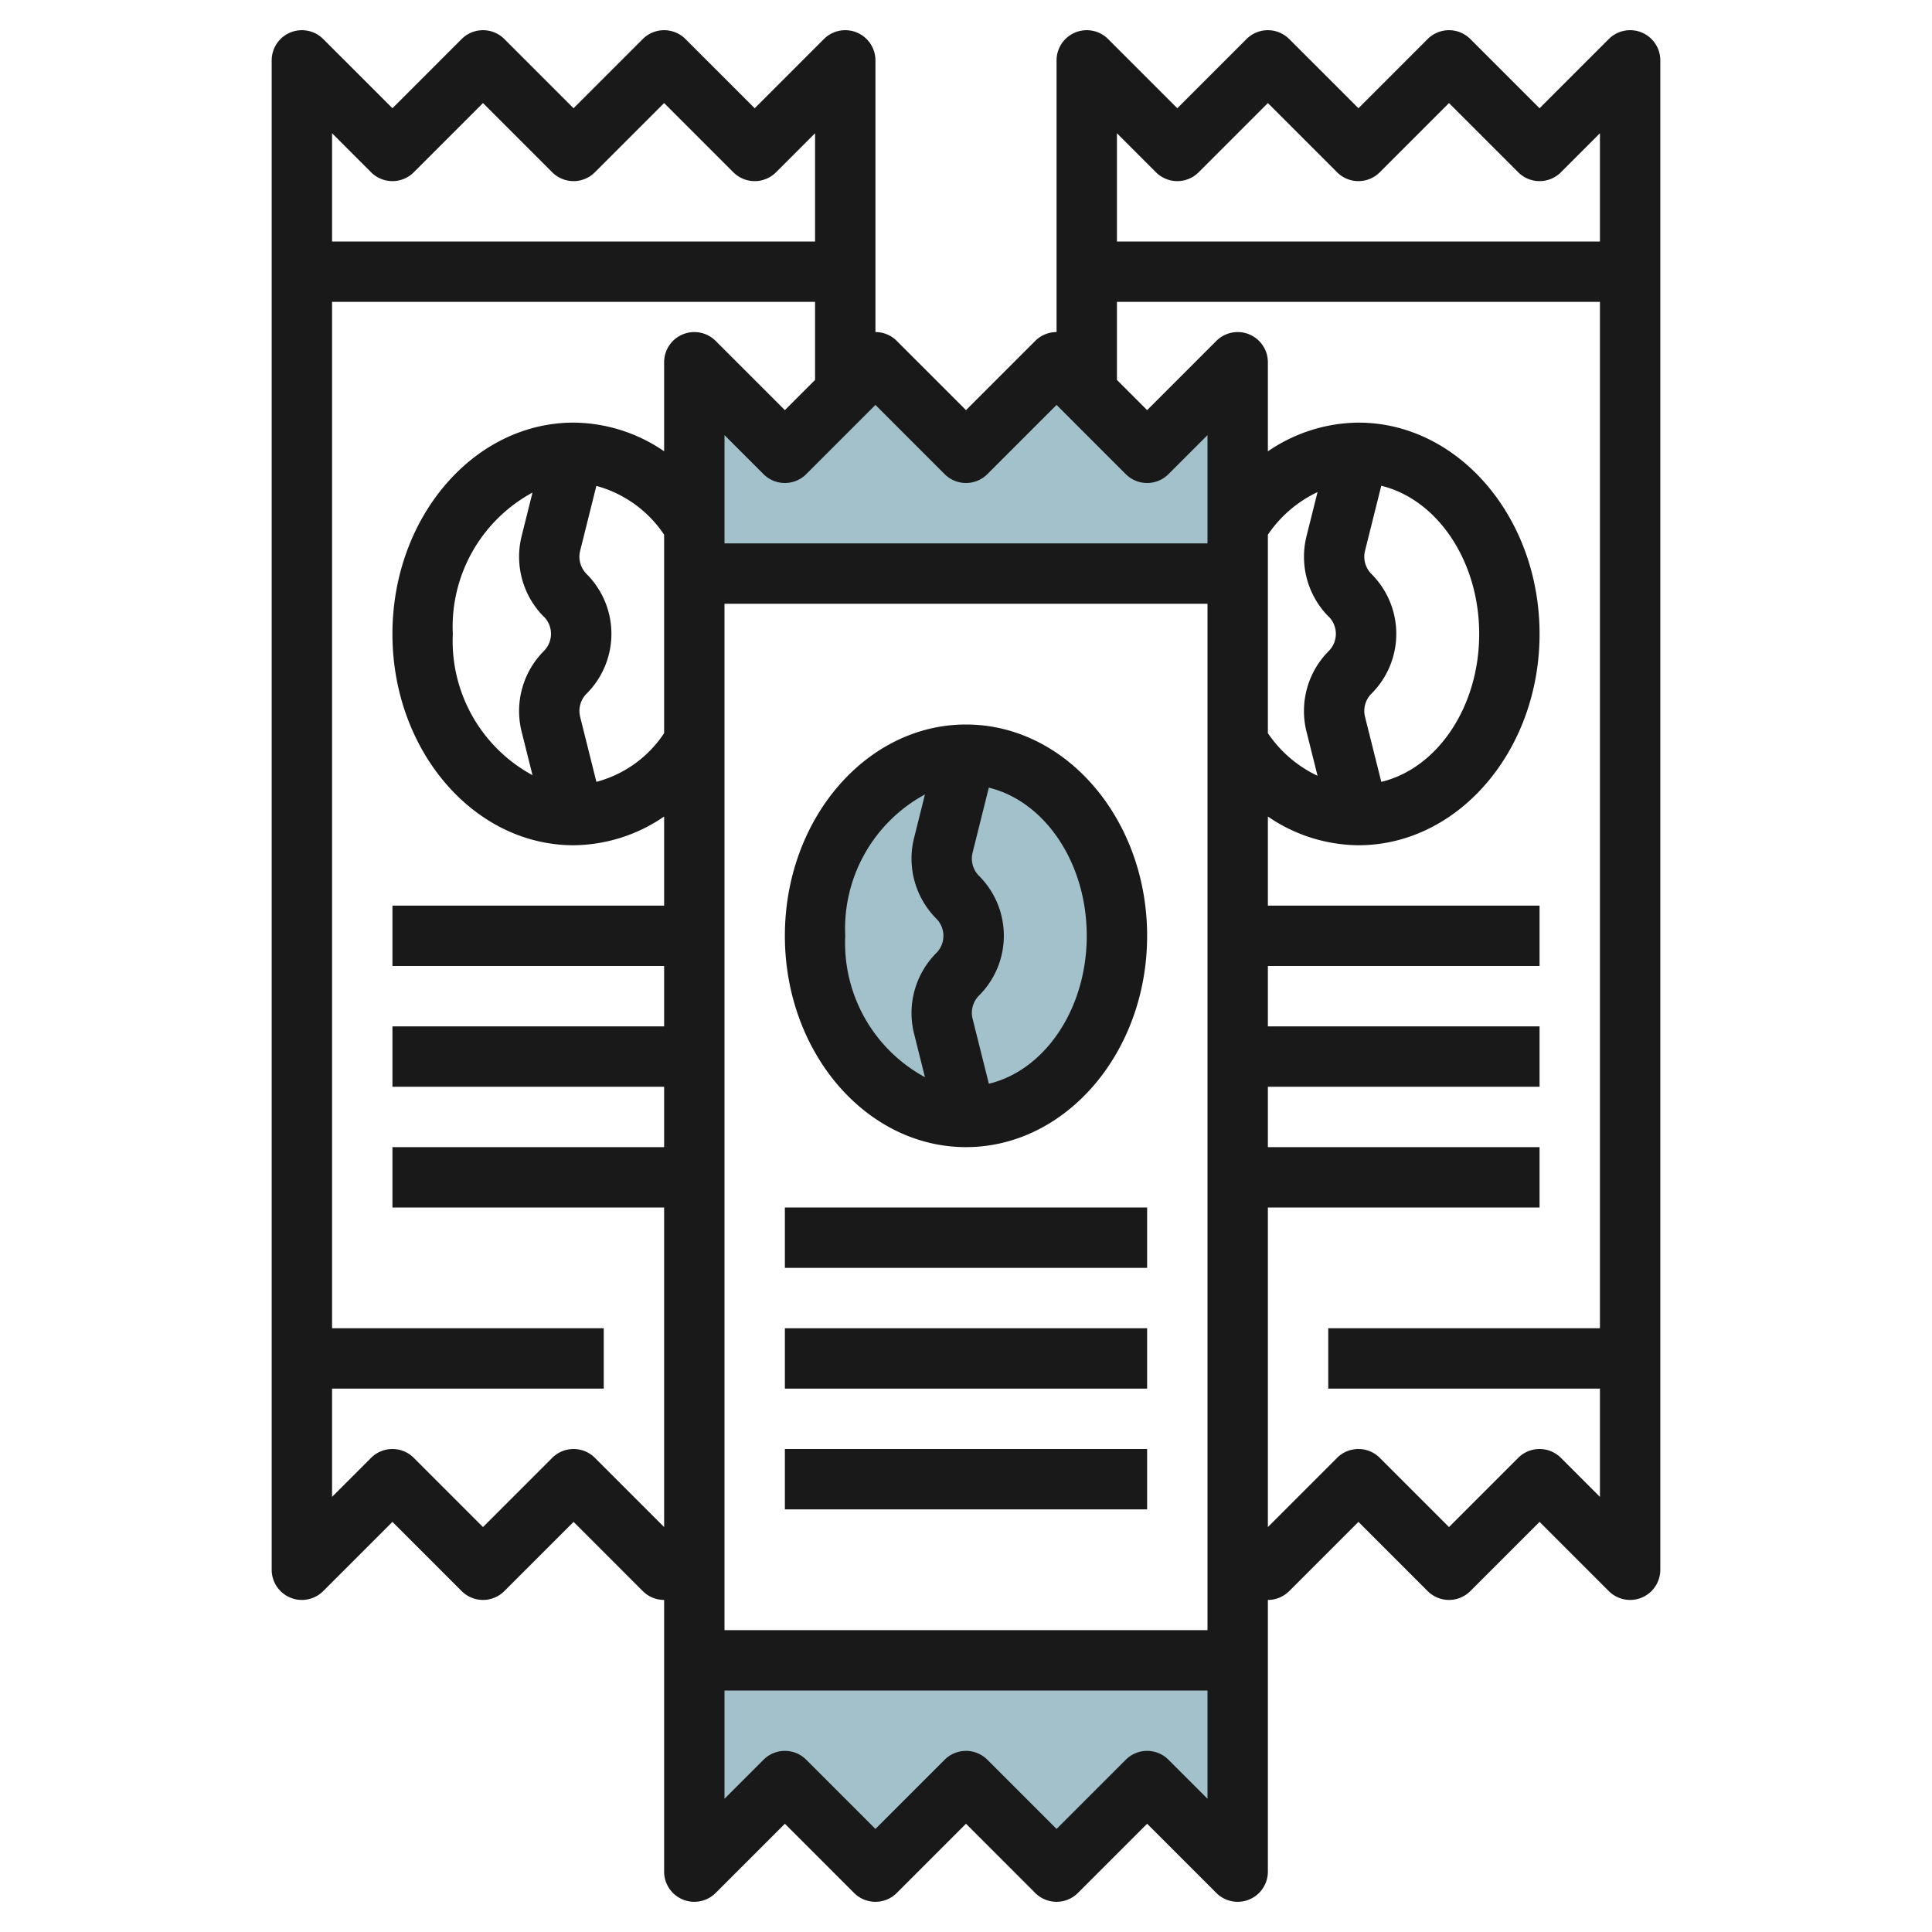
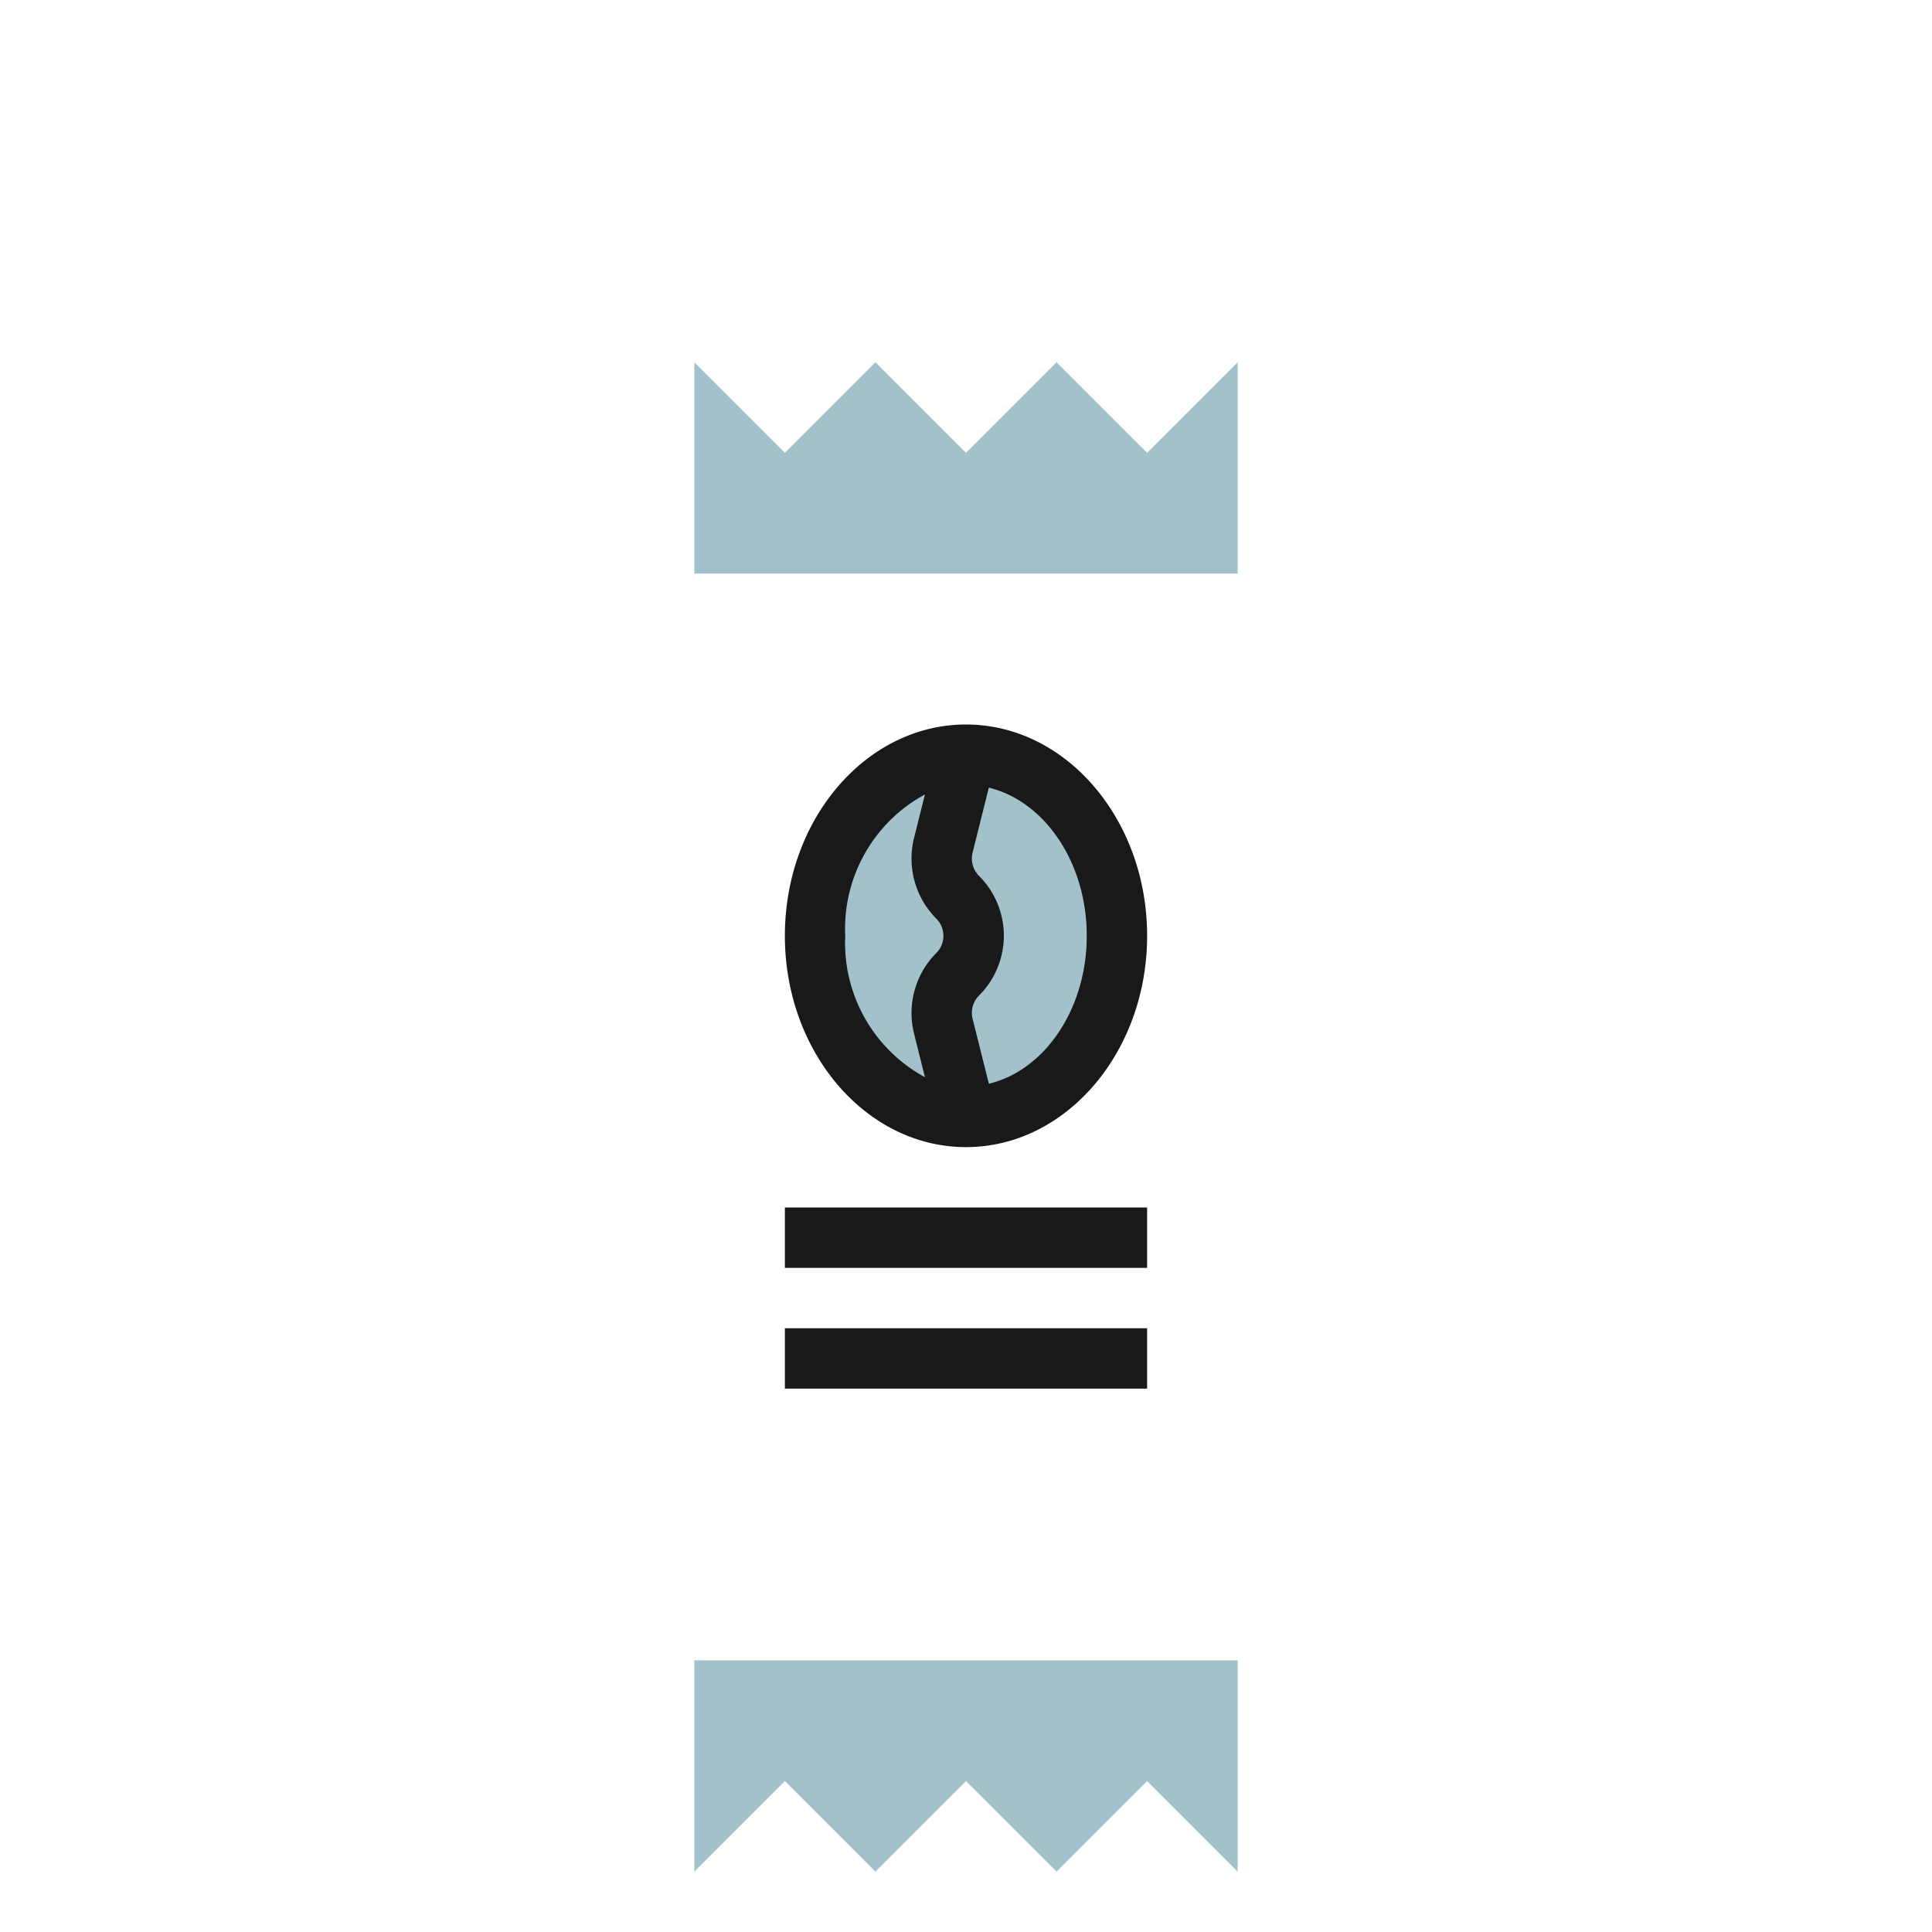
<svg xmlns="http://www.w3.org/2000/svg" id="Layer_3" height="512" viewBox="0 0 64 64" width="512" data-name="Layer 3">
  <path d="m35 12-3 3-3-3-3 3-3-3v7h18v-7l-3 3z" fill="#a3c1ca" />
  <path d="m23 62 3-3 3 3 3-3 3 3 3-3 3 3v-7h-18z" fill="#a3c1ca" />
  <ellipse cx="32" cy="31" fill="#a3c1ca" rx="5" ry="6" />
  <g fill="#191919">
    <path d="m32 38c3.309 0 6-3.14 6-7s-2.691-7-6-7-6 3.14-6 7 2.691 7 6 7zm4-7c0 2.433-1.4 4.461-3.243 4.9l-.539-2.155a.808.808 0 0 1 .212-.765 2.8 2.8 0 0 0 0-3.967.811.811 0 0 1 -.212-.767l.538-2.154c1.844.447 3.244 2.475 3.244 4.908zm-5.36-4.683-.362 1.448a2.821 2.821 0 0 0 .738 2.666.805.805 0 0 1 0 1.139 2.818 2.818 0 0 0 -.738 2.665l.362 1.448a5.056 5.056 0 0 1 -2.64-4.683 5.056 5.056 0 0 1 2.64-4.683z" />
    <path d="m26 40h12v2h-12z" />
    <path d="m26 44h12v2h-12z" />
-     <path d="m26 48h12v2h-12z" />
-     <path d="m54.383 1.076a1 1 0 0 0 -1.09.217l-2.293 2.293-2.293-2.293a1 1 0 0 0 -1.414 0l-2.293 2.293-2.293-2.293a1 1 0 0 0 -1.414 0l-2.293 2.293-2.293-2.293a1 1 0 0 0 -1.707.707v9a1 1 0 0 0 -.707.293l-2.293 2.293-2.293-2.293a1 1 0 0 0 -.707-.293v-9a1 1 0 0 0 -1.707-.707l-2.293 2.293-2.293-2.293a1 1 0 0 0 -1.414 0l-2.293 2.293-2.293-2.293a1 1 0 0 0 -1.414 0l-2.293 2.293-2.293-2.293a1 1 0 0 0 -1.707.707v50a1 1 0 0 0 1.707.707l2.293-2.293 2.293 2.293a1 1 0 0 0 1.414 0l2.293-2.293 2.293 2.293a1 1 0 0 0 .707.293v9a1 1 0 0 0 1.707.707l2.293-2.293 2.293 2.293a1 1 0 0 0 1.414 0l2.293-2.293 2.293 2.293a1 1 0 0 0 1.414 0l2.293-2.293 2.293 2.293a1 1 0 0 0 1.707-.707v-9a1 1 0 0 0 .707-.293l2.293-2.293 2.293 2.293a1 1 0 0 0 1.414 0l2.293-2.293 2.293 2.293a1 1 0 0 0 1.707-.707v-50a1 1 0 0 0 -.617-.924zm-16.09 4.631a1 1 0 0 0 1.414 0l2.293-2.293 2.293 2.293a1 1 0 0 0 1.414 0l2.293-2.293 2.293 2.293a1 1 0 0 0 1.414 0l1.293-1.293v3.586h-16v-3.586zm-7 10a1 1 0 0 0 1.414 0l2.293-2.293 2.293 2.293a1 1 0 0 0 1.414 0l1.293-1.293v3.586h-16v-3.586l1.293 1.293a1 1 0 0 0 1.414 0l2.293-2.293zm14.464 10.193-.539-2.155a.808.808 0 0 1 .212-.765 2.8 2.8 0 0 0 0-3.967.811.811 0 0 1 -.212-.767l.538-2.154c1.844.447 3.244 2.475 3.244 4.908s-1.4 4.461-3.243 4.9zm-1.741-5.473a.805.805 0 0 1 0 1.139 2.818 2.818 0 0 0 -.738 2.665l.368 1.469a4.107 4.107 0 0 1 -1.646-1.413v-6.574a4.107 4.107 0 0 1 1.646-1.413l-.368 1.469a2.821 2.821 0 0 0 .738 2.662zm-26 0a.805.805 0 0 1 0 1.139 2.818 2.818 0 0 0 -.738 2.665l.362 1.448a5.056 5.056 0 0 1 -2.64-4.679 5.056 5.056 0 0 1 2.64-4.683l-.362 1.448a2.821 2.821 0 0 0 .738 2.666zm1.74 5.472-.538-2.154a.808.808 0 0 1 .212-.765 2.8 2.8 0 0 0 0-3.967.811.811 0 0 1 -.212-.767l.537-2.15a3.941 3.941 0 0 1 2.245 1.617v6.574a3.88 3.88 0 0 1 -2.244 1.613zm4.244-5.899h16v34h-16zm-11.707-14.293a1 1 0 0 0 1.414 0l2.293-2.293 2.293 2.293a1 1 0 0 0 1.414 0l2.293-2.293 2.293 2.293a1 1 0 0 0 1.414 0l1.293-1.293v3.586h-16v-3.586zm7.414 42.586a1 1 0 0 0 -1.414 0l-2.293 2.293-2.293-2.293a1 1 0 0 0 -1.414 0l-1.293 1.293v-3.586h9v-2h-9v-34h16v2.586l-1 1-2.293-2.293a1 1 0 0 0 -1.707.707v2.949a5.367 5.367 0 0 0 -3-.949c-3.309 0-6 3.14-6 7s2.691 7 6 7a5.364 5.364 0 0 0 3-.952v2.952h-9v2h9v2h-9v2h9v2h-9v2h9v10.586zm19 10a1 1 0 0 0 -1.414 0l-2.293 2.293-2.293-2.293a1 1 0 0 0 -1.414 0l-2.293 2.293-2.293-2.293a1 1 0 0 0 -1.414 0l-1.293 1.293v-3.586h16v3.586zm13-10a1 1 0 0 0 -1.414 0l-2.293 2.293-2.293-2.293a1 1 0 0 0 -1.414 0l-2.293 2.293v-10.586h9v-2h-9v-2h9v-2h-9v-2h9v-2h-9v-2.952a5.366 5.366 0 0 0 3 .952c3.309 0 6-3.14 6-7s-2.691-7-6-7a5.366 5.366 0 0 0 -3 .952v-2.952a1 1 0 0 0 -1.707-.707l-2.293 2.293-1-1v-2.586h16v34h-9v2h9v3.586z" />
  </g>
</svg>